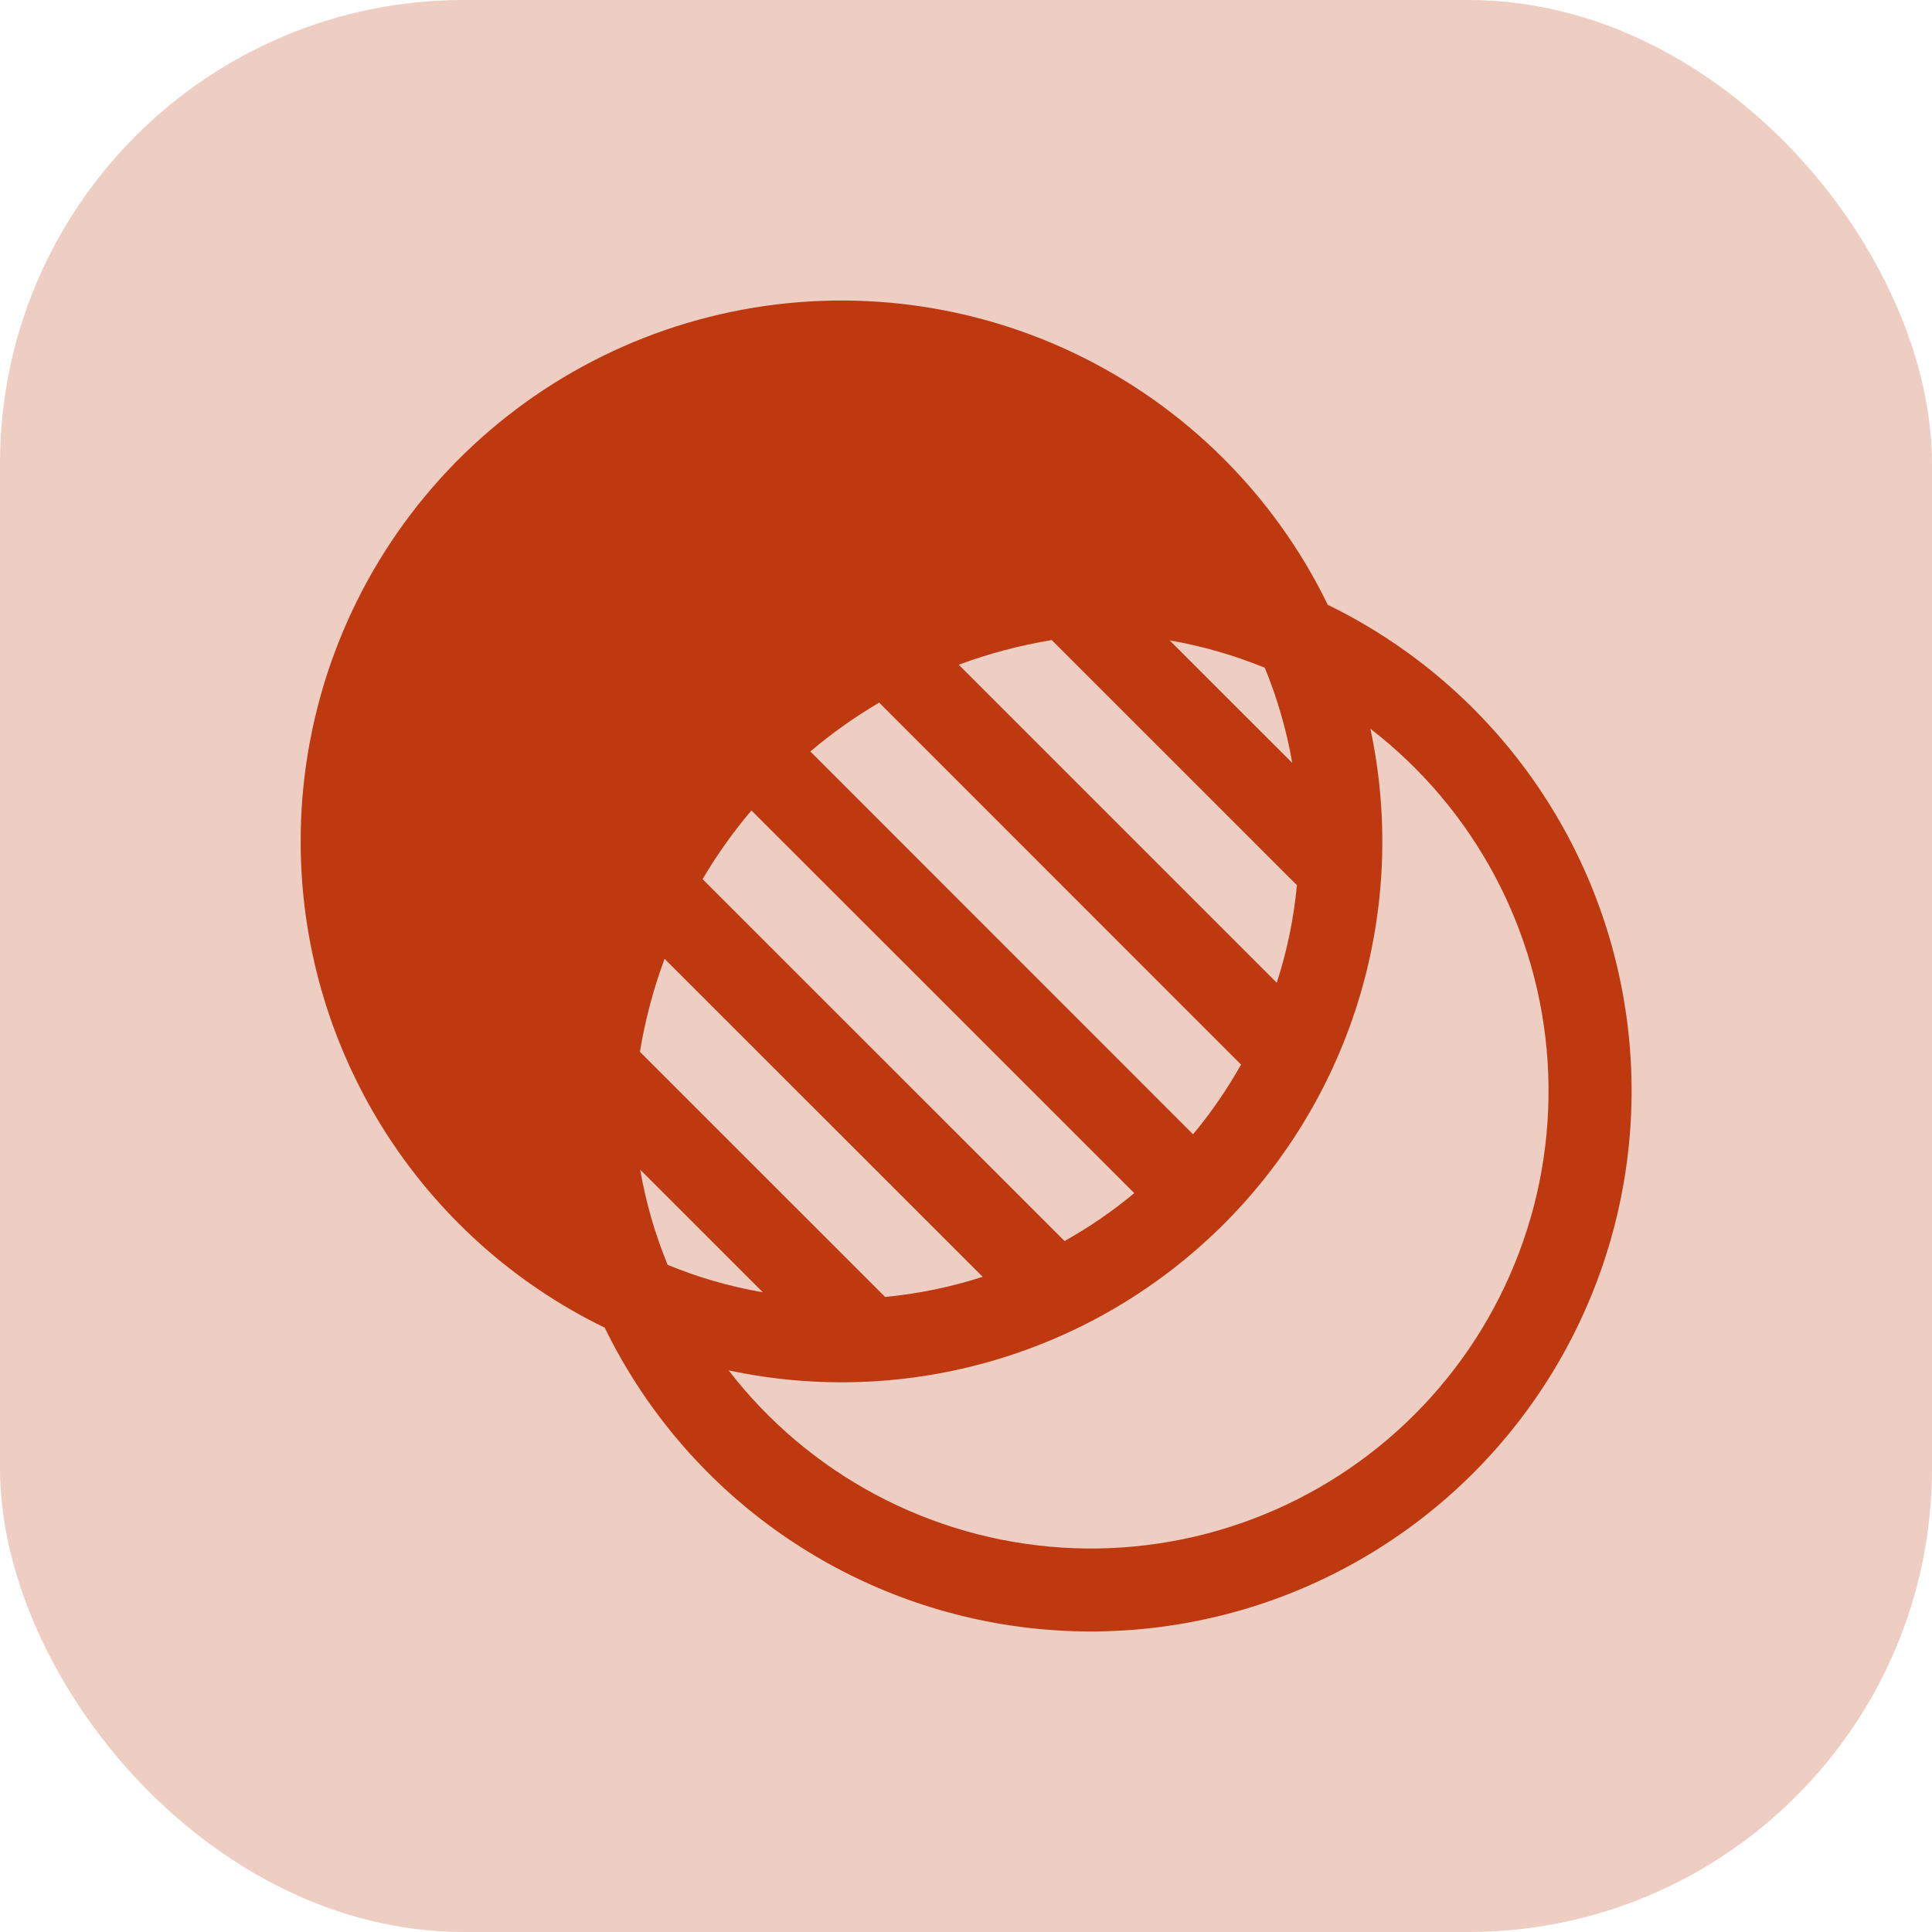
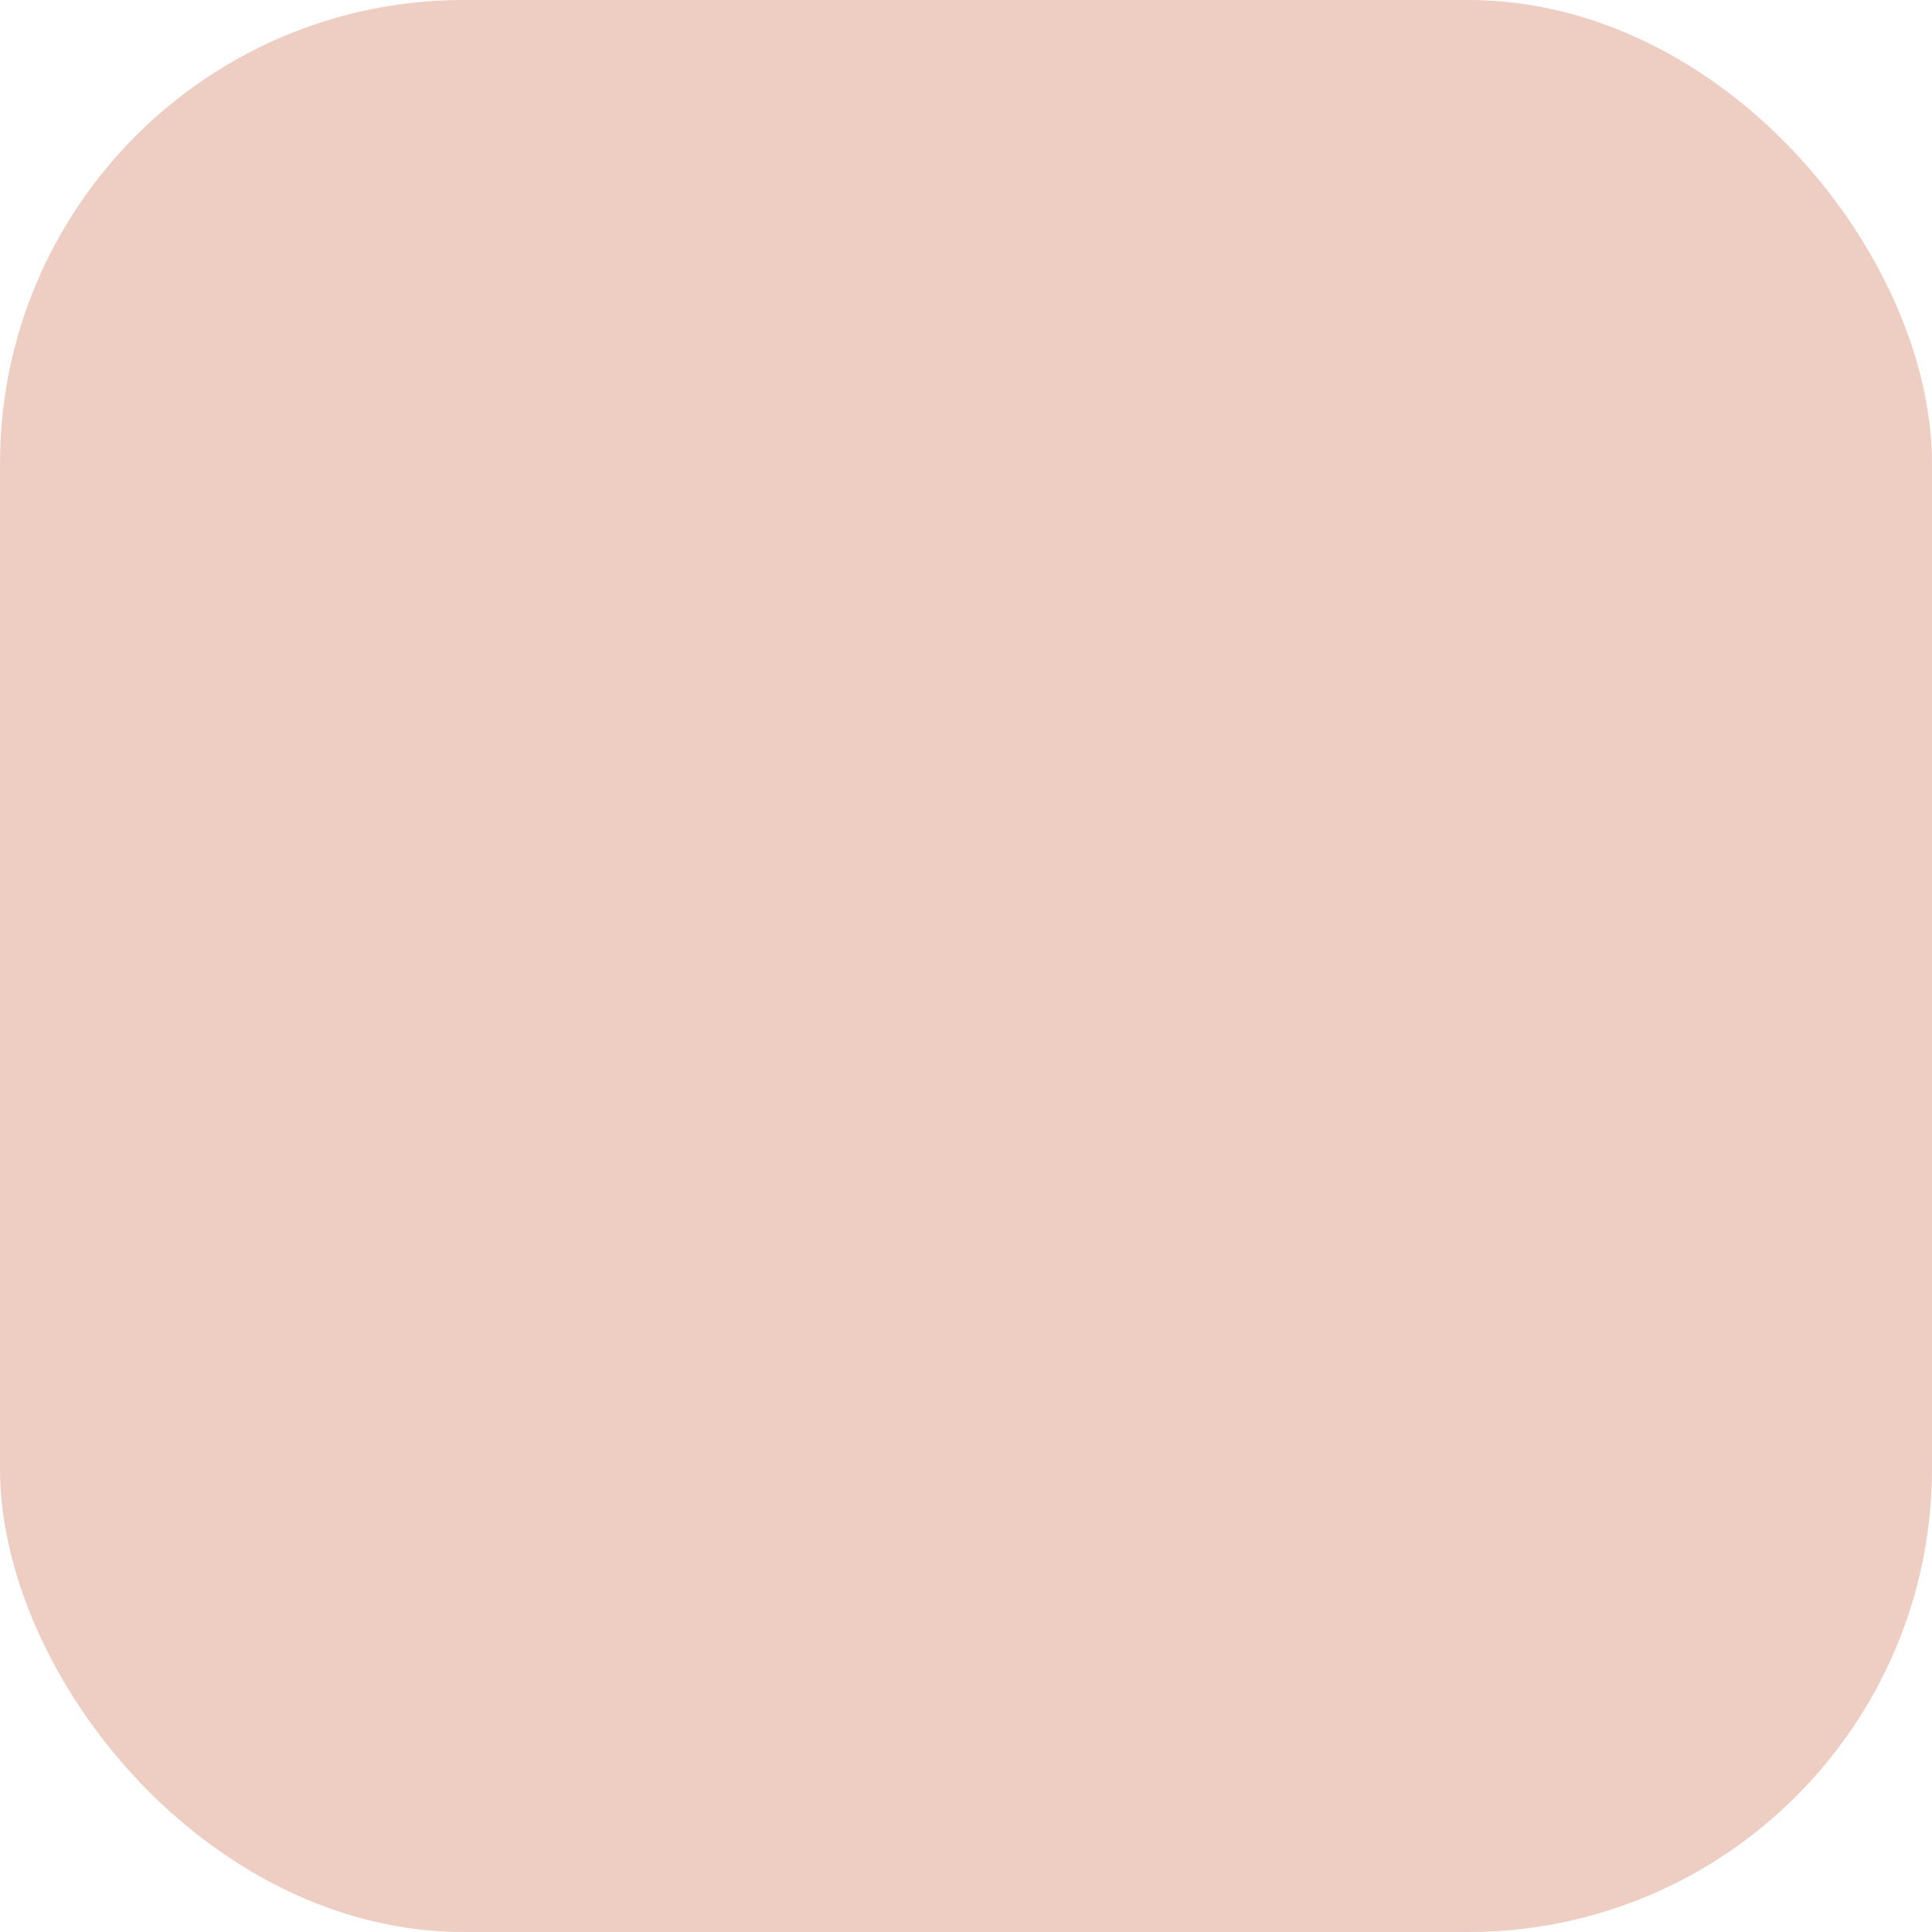
<svg xmlns="http://www.w3.org/2000/svg" width="50" height="50" viewBox="0 0 50 50" fill="none">
  <rect width="50" height="50" rx="12" fill="#BE390F" fill-opacity="0.25" />
-   <path d="M7.781 21.779C7.779 18.613 8.851 15.539 10.822 13.061C12.793 10.583 15.547 8.846 18.633 8.135C21.719 7.424 24.955 7.78 27.812 9.145C30.669 10.511 32.979 12.805 34.363 15.653C36.367 16.629 38.109 18.071 39.443 19.856C40.777 21.642 41.665 23.721 42.033 25.919C42.402 28.117 42.239 30.372 41.56 32.495C40.88 34.618 39.703 36.547 38.127 38.124C36.55 39.7 34.62 40.877 32.497 41.556C30.373 42.235 28.118 42.398 25.919 42.03C23.721 41.662 21.642 40.774 19.855 39.44C18.069 38.106 16.628 36.365 15.651 34.361C13.291 33.213 11.302 31.424 9.91 29.199C8.519 26.974 7.781 24.403 7.781 21.779ZM18.857 35.465C19.885 36.798 21.185 37.896 22.671 38.687C24.157 39.478 25.794 39.943 27.474 40.051C29.154 40.159 30.837 39.908 32.413 39.314C33.987 38.72 35.418 37.798 36.608 36.608C37.798 35.418 38.721 33.988 39.315 32.413C39.909 30.838 40.16 29.155 40.052 27.476C39.944 25.796 39.479 24.159 38.688 22.673C37.897 21.188 36.799 19.888 35.466 18.86C35.953 21.143 35.862 23.511 35.2 25.75C34.538 27.988 33.326 30.025 31.675 31.676C30.024 33.326 27.987 34.538 25.748 35.199C23.509 35.861 21.14 35.953 18.857 35.465ZM17.279 32.734C18.062 33.058 18.883 33.295 19.742 33.444L16.568 30.271C16.717 31.128 16.954 31.949 17.279 32.734ZM22.907 33.565C23.765 33.483 24.612 33.309 25.432 33.044L17.199 24.814C16.909 25.594 16.696 26.4 16.561 27.221L22.907 33.565ZM27.551 32.118C28.191 31.759 28.793 31.346 29.355 30.878L19.447 20.974C18.976 21.53 18.553 22.125 18.183 22.752L27.551 32.118ZM30.877 29.354C31.344 28.794 31.757 28.194 32.118 27.552L22.752 18.184C22.123 18.554 21.528 18.977 20.971 19.448L30.875 29.354H30.877ZM33.043 25.432C33.306 24.625 33.48 23.785 33.565 22.909L27.219 16.565C26.387 16.703 25.584 16.916 24.812 17.203L33.043 25.434V25.432ZM33.444 19.745C33.297 18.901 33.059 18.075 32.733 17.282C31.941 16.957 31.115 16.719 30.27 16.572L33.444 19.745Z" fill="#BE390F" />
</svg>